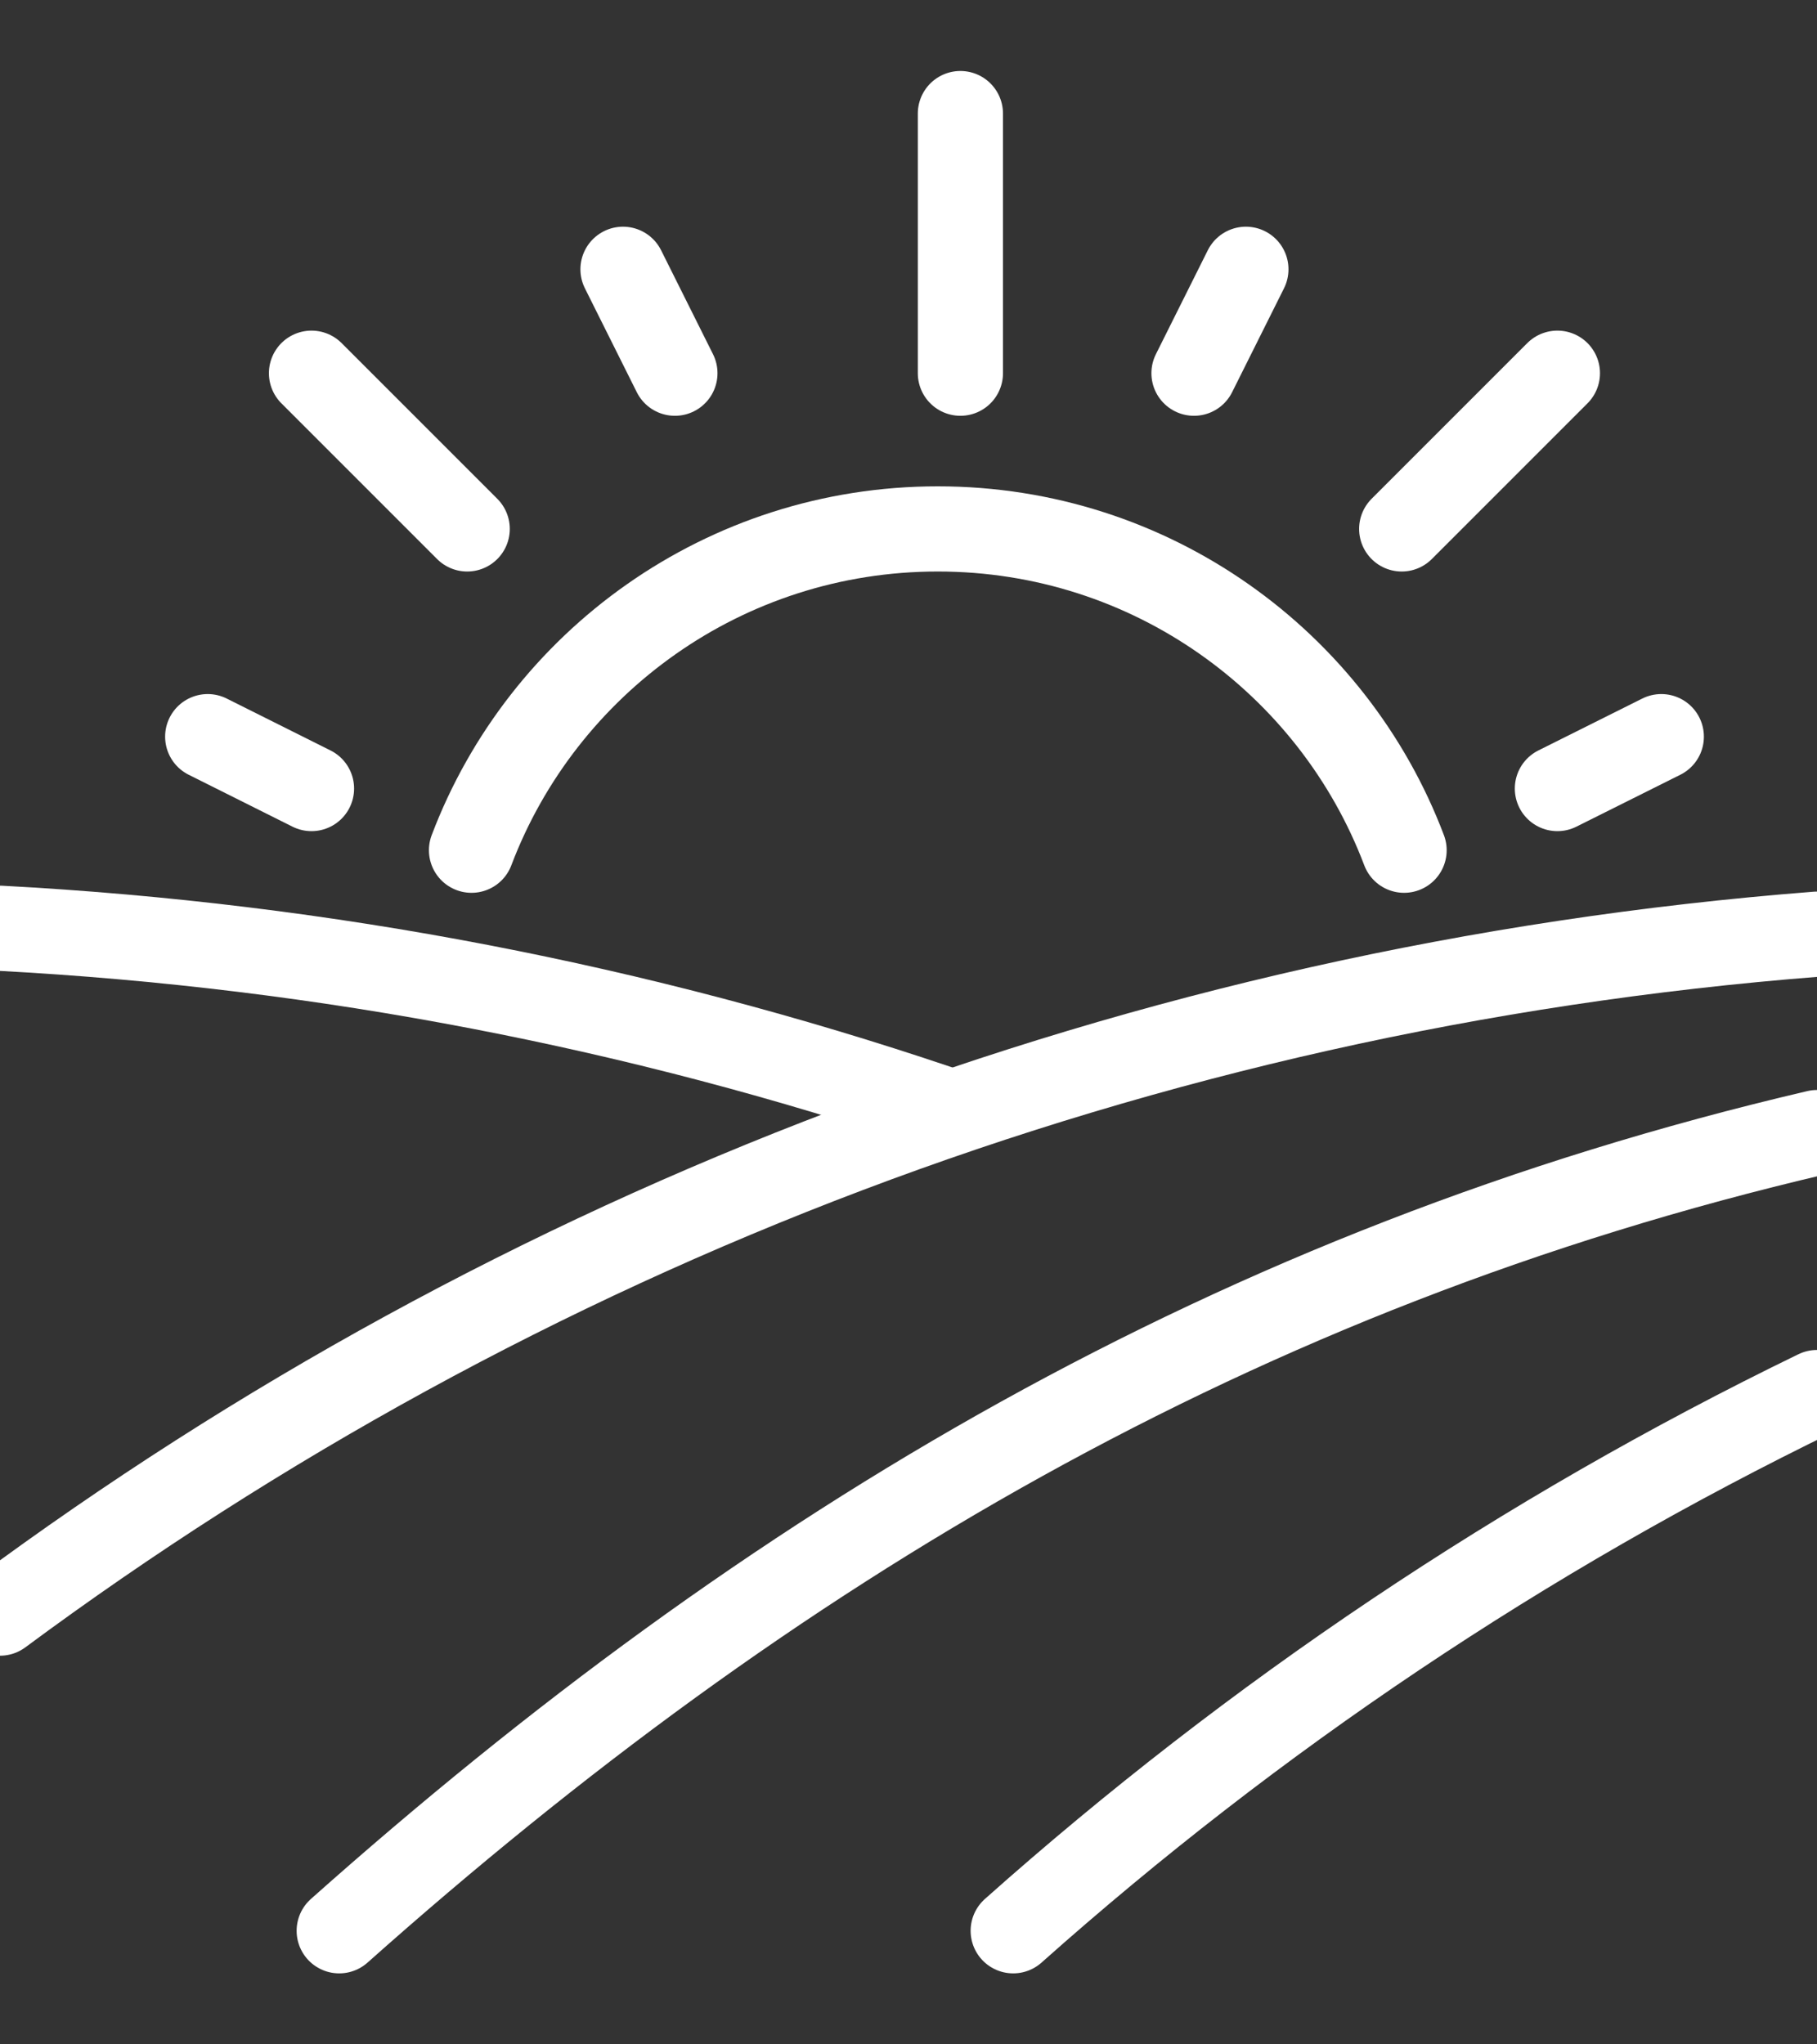
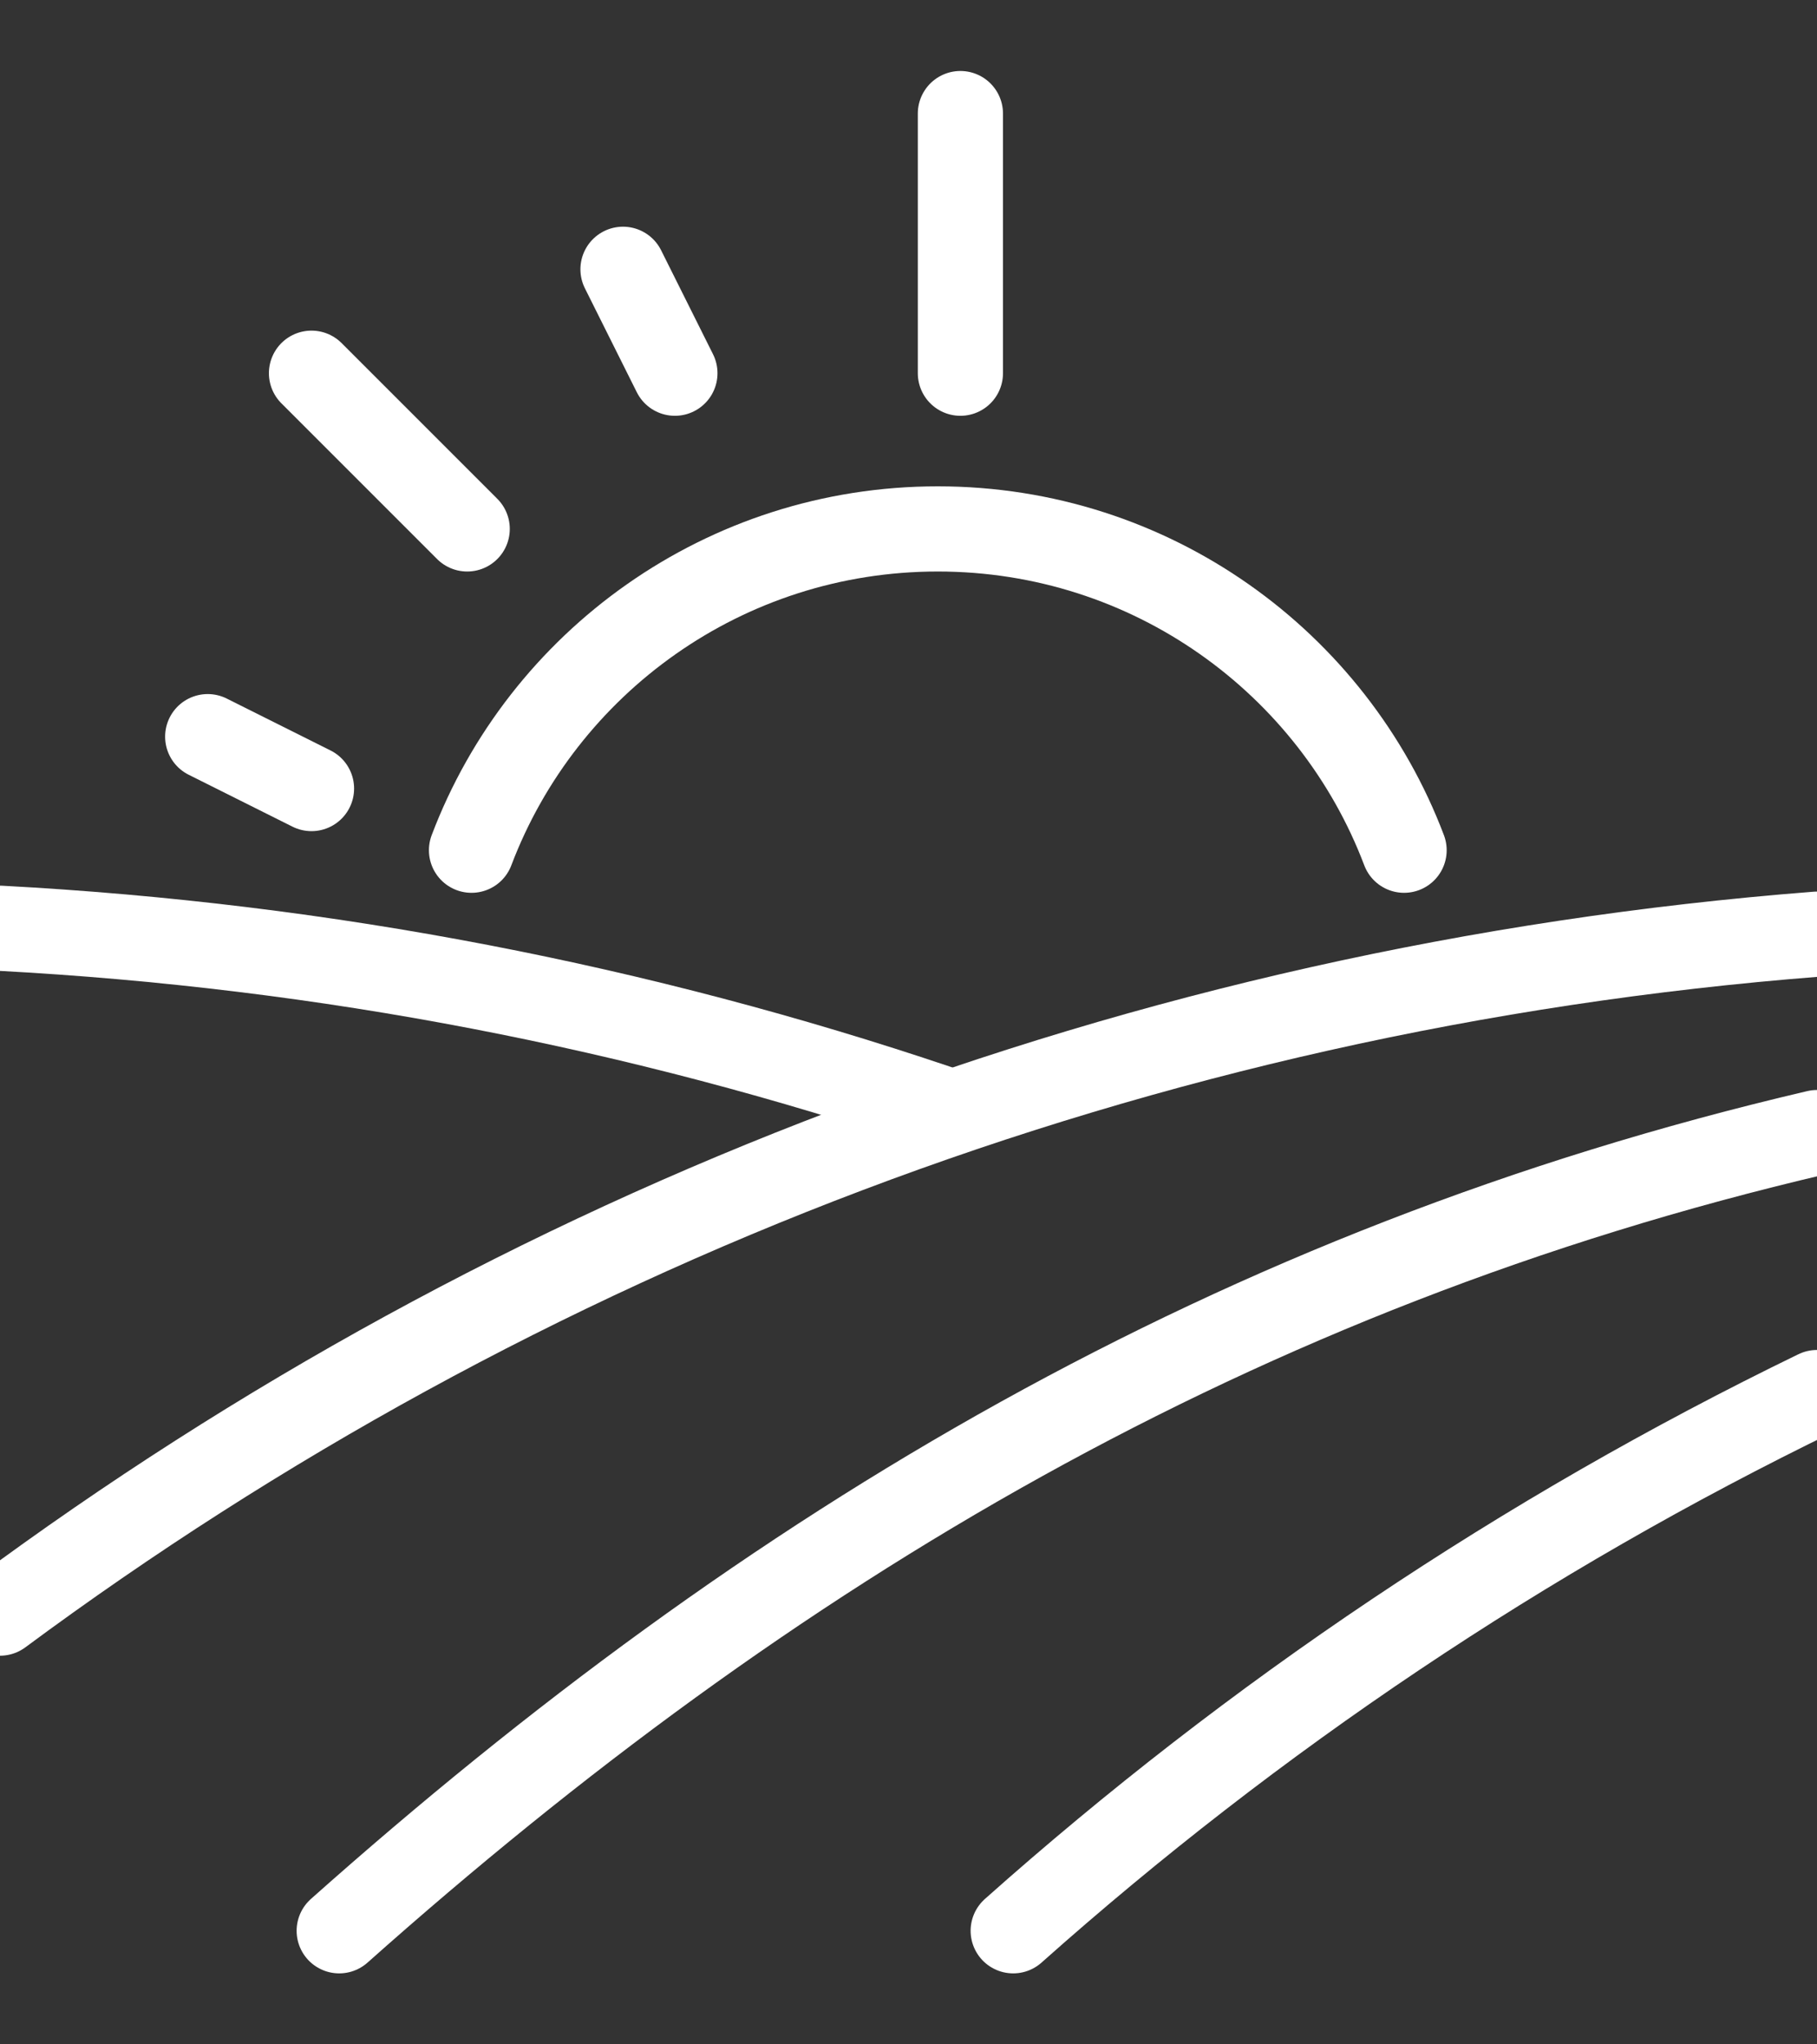
<svg xmlns="http://www.w3.org/2000/svg" width="16px" height="18px" viewBox="0 0 16 18" version="1.1">
  <rect x="0" y="0" width="16" height="18" fill="#333333" stroke="none" />
  <title>AE552F27-0E0F-45B9-A13C-9BB014C96B52</title>
  <desc>Created with sketchtool.</desc>
  <g id="Main-Website" stroke="none" stroke-width="1" fill="none" fill-rule="evenodd">
    <g id="Recipe" transform="translate(-280, -24)">
      <g id="Header">
        <g id="Group-20" transform="translate(280, 25)">
          <g id="Group-9" stroke="#FFFFFF" stroke-linecap="round" stroke-linejoin="round" stroke-width="0.75">
            <path d="M8.457,0 L8.457,2.286" id="Stroke-1" />
-             <path d="M13.714,2.286 L12.343,3.657" id="Stroke-3" />
            <path d="M2.743,2.286 L4.114,3.657" id="Stroke-4" />
            <path d="M5.486,1.371 L5.943,2.286" id="Stroke-5" />
            <path d="M1.829,5.486 L2.743,5.943" id="Stroke-6" />
-             <path d="M10.971,1.371 L10.514,2.286" id="Stroke-7" />
-             <path d="M14.629,5.486 L13.714,5.943" id="Stroke-8" />
            <path d="M4.152,6.486 C4.778,4.833 6.38,3.657 8.258,3.657 C10.136,3.657 11.738,4.833 12.364,6.486" id="Stroke-9" />
            <path d="M0,13.203 C4.538,9.842 10.031,7.69 16,7.225" id="Stroke-11" />
            <path d="M2.987,16 C6.776,12.627 10.885,10.167 16,8.972" id="Stroke-13" />
            <path d="M8.922,16 C11.04,14.114 13.419,12.514 16,11.261" id="Stroke-15" />
            <path d="M8.95283847e-13,7.173 C2.874,7.326 5.644,7.869 8.258,8.751" id="Stroke-17" />
          </g>
          <g id="Group-19" transform="translate(0, 6.657)" />
        </g>
      </g>
    </g>
  </g>
</svg>